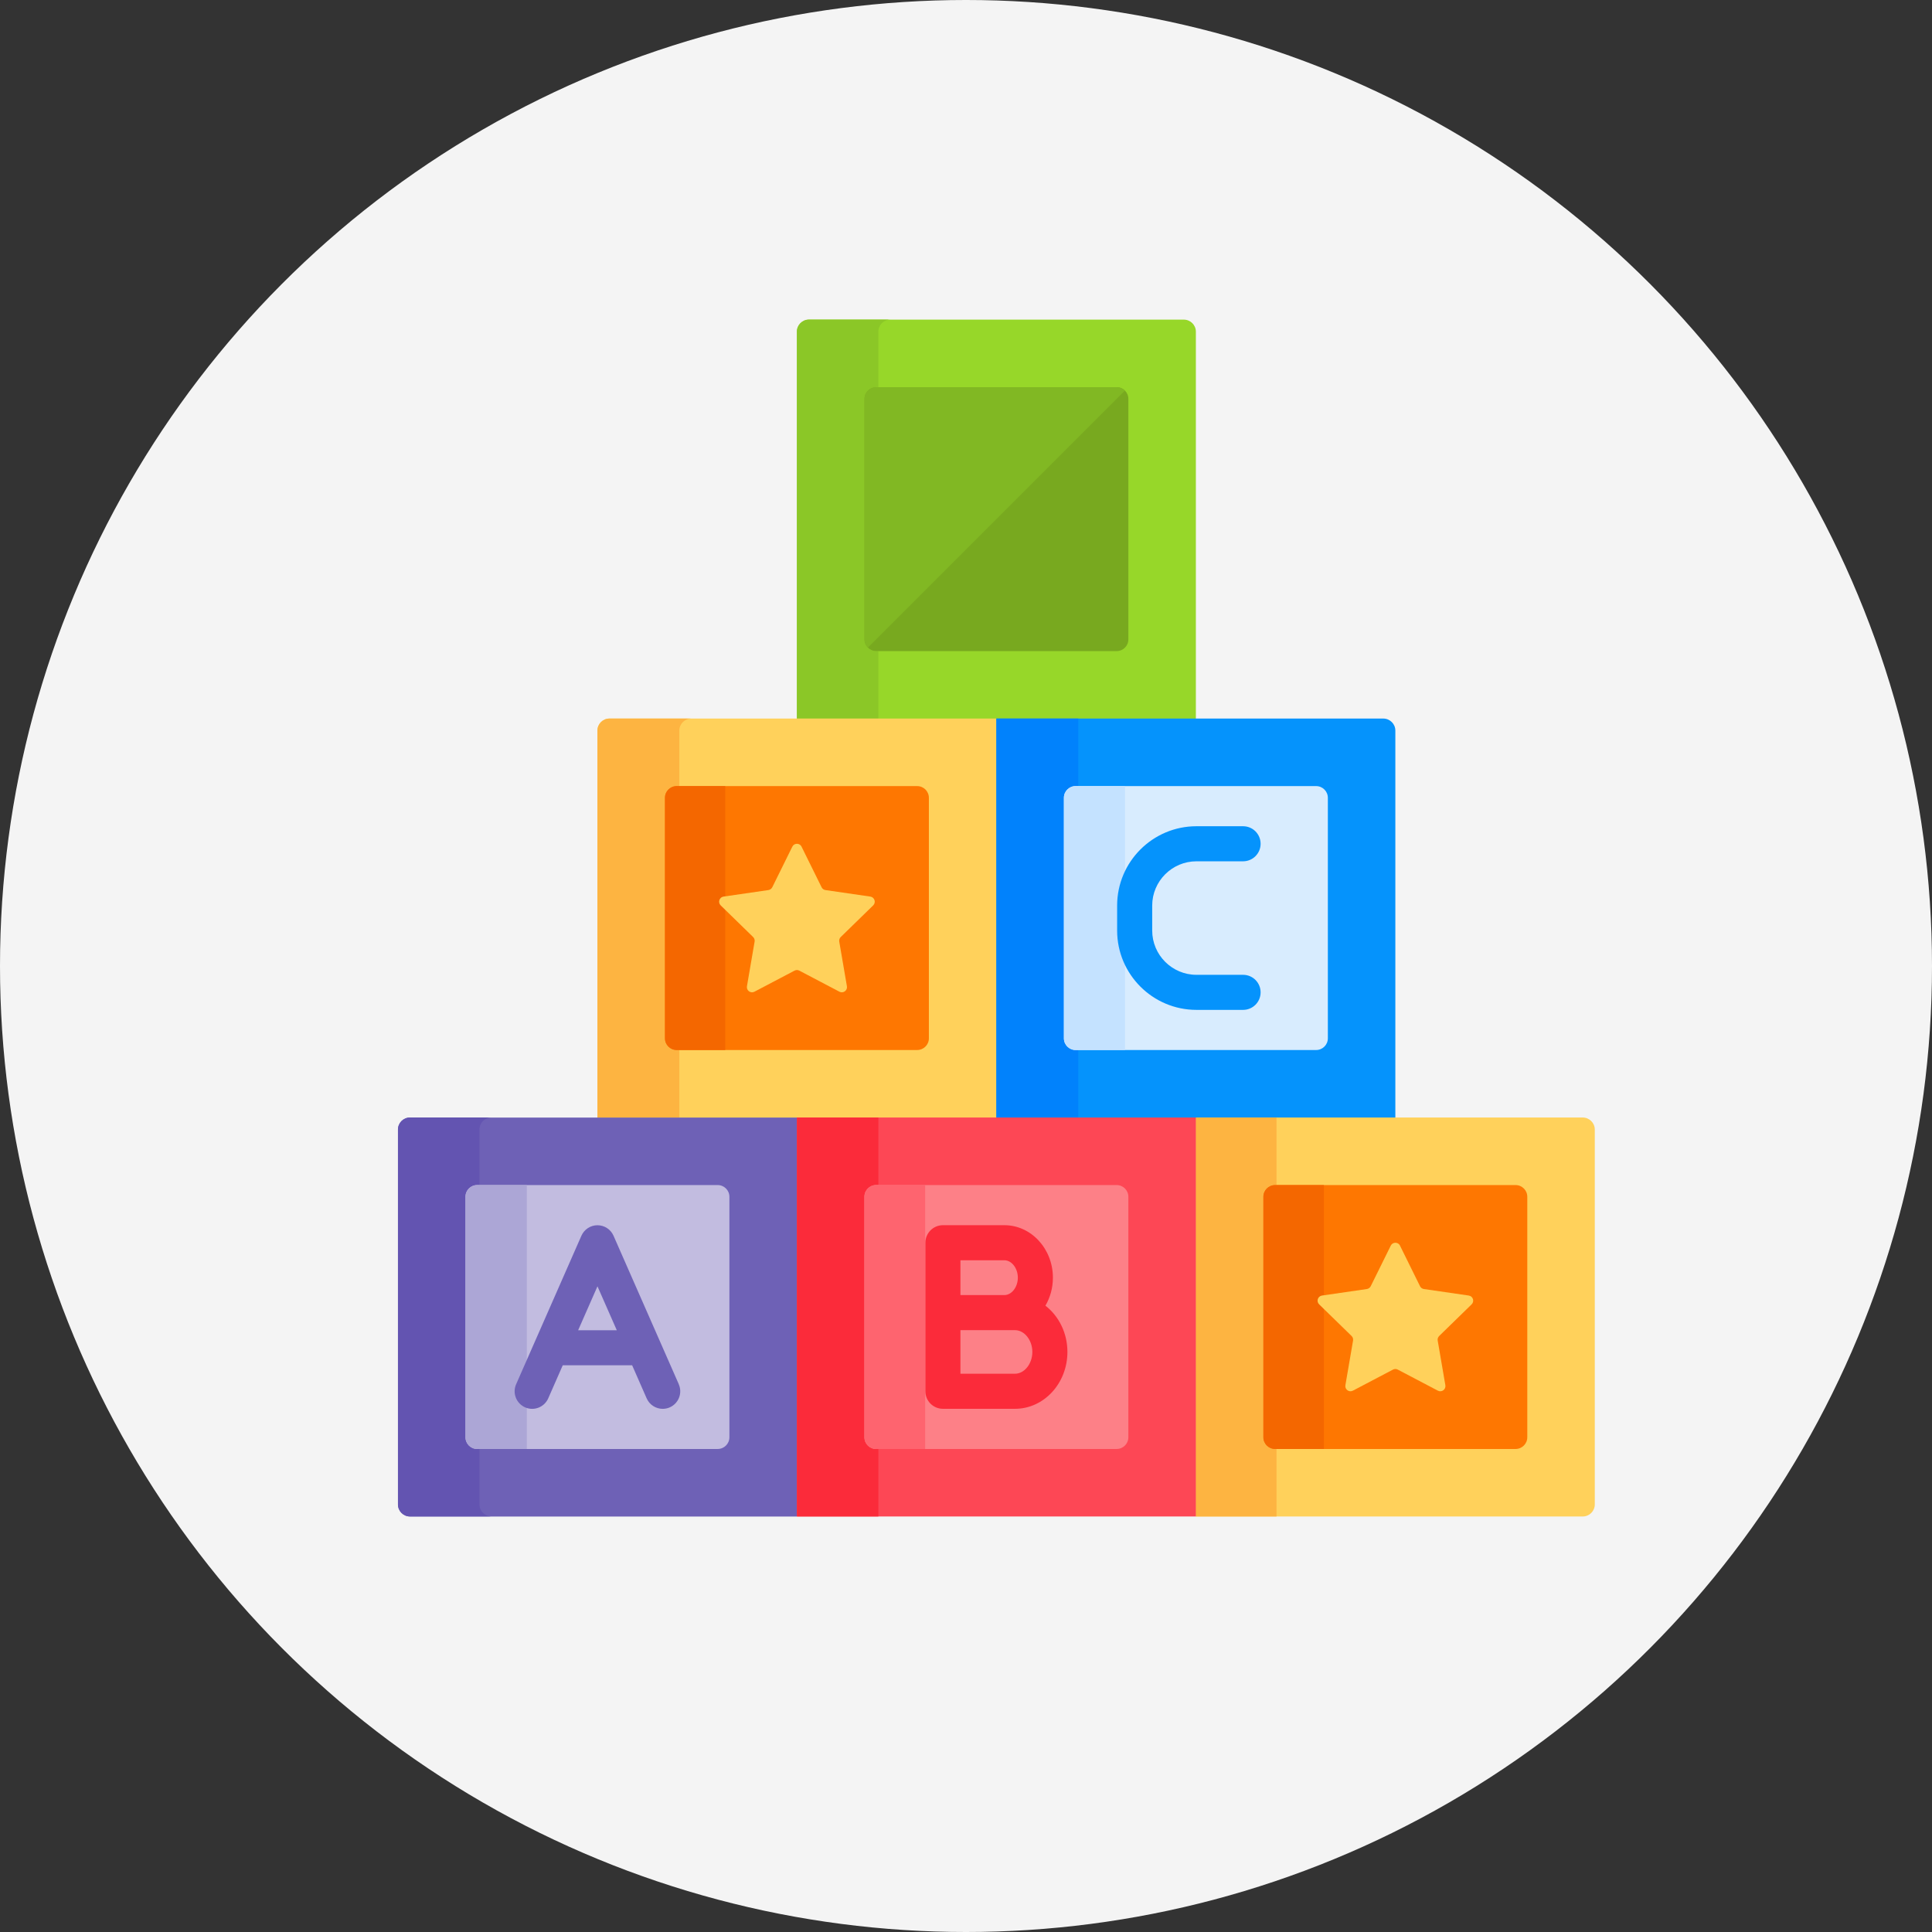
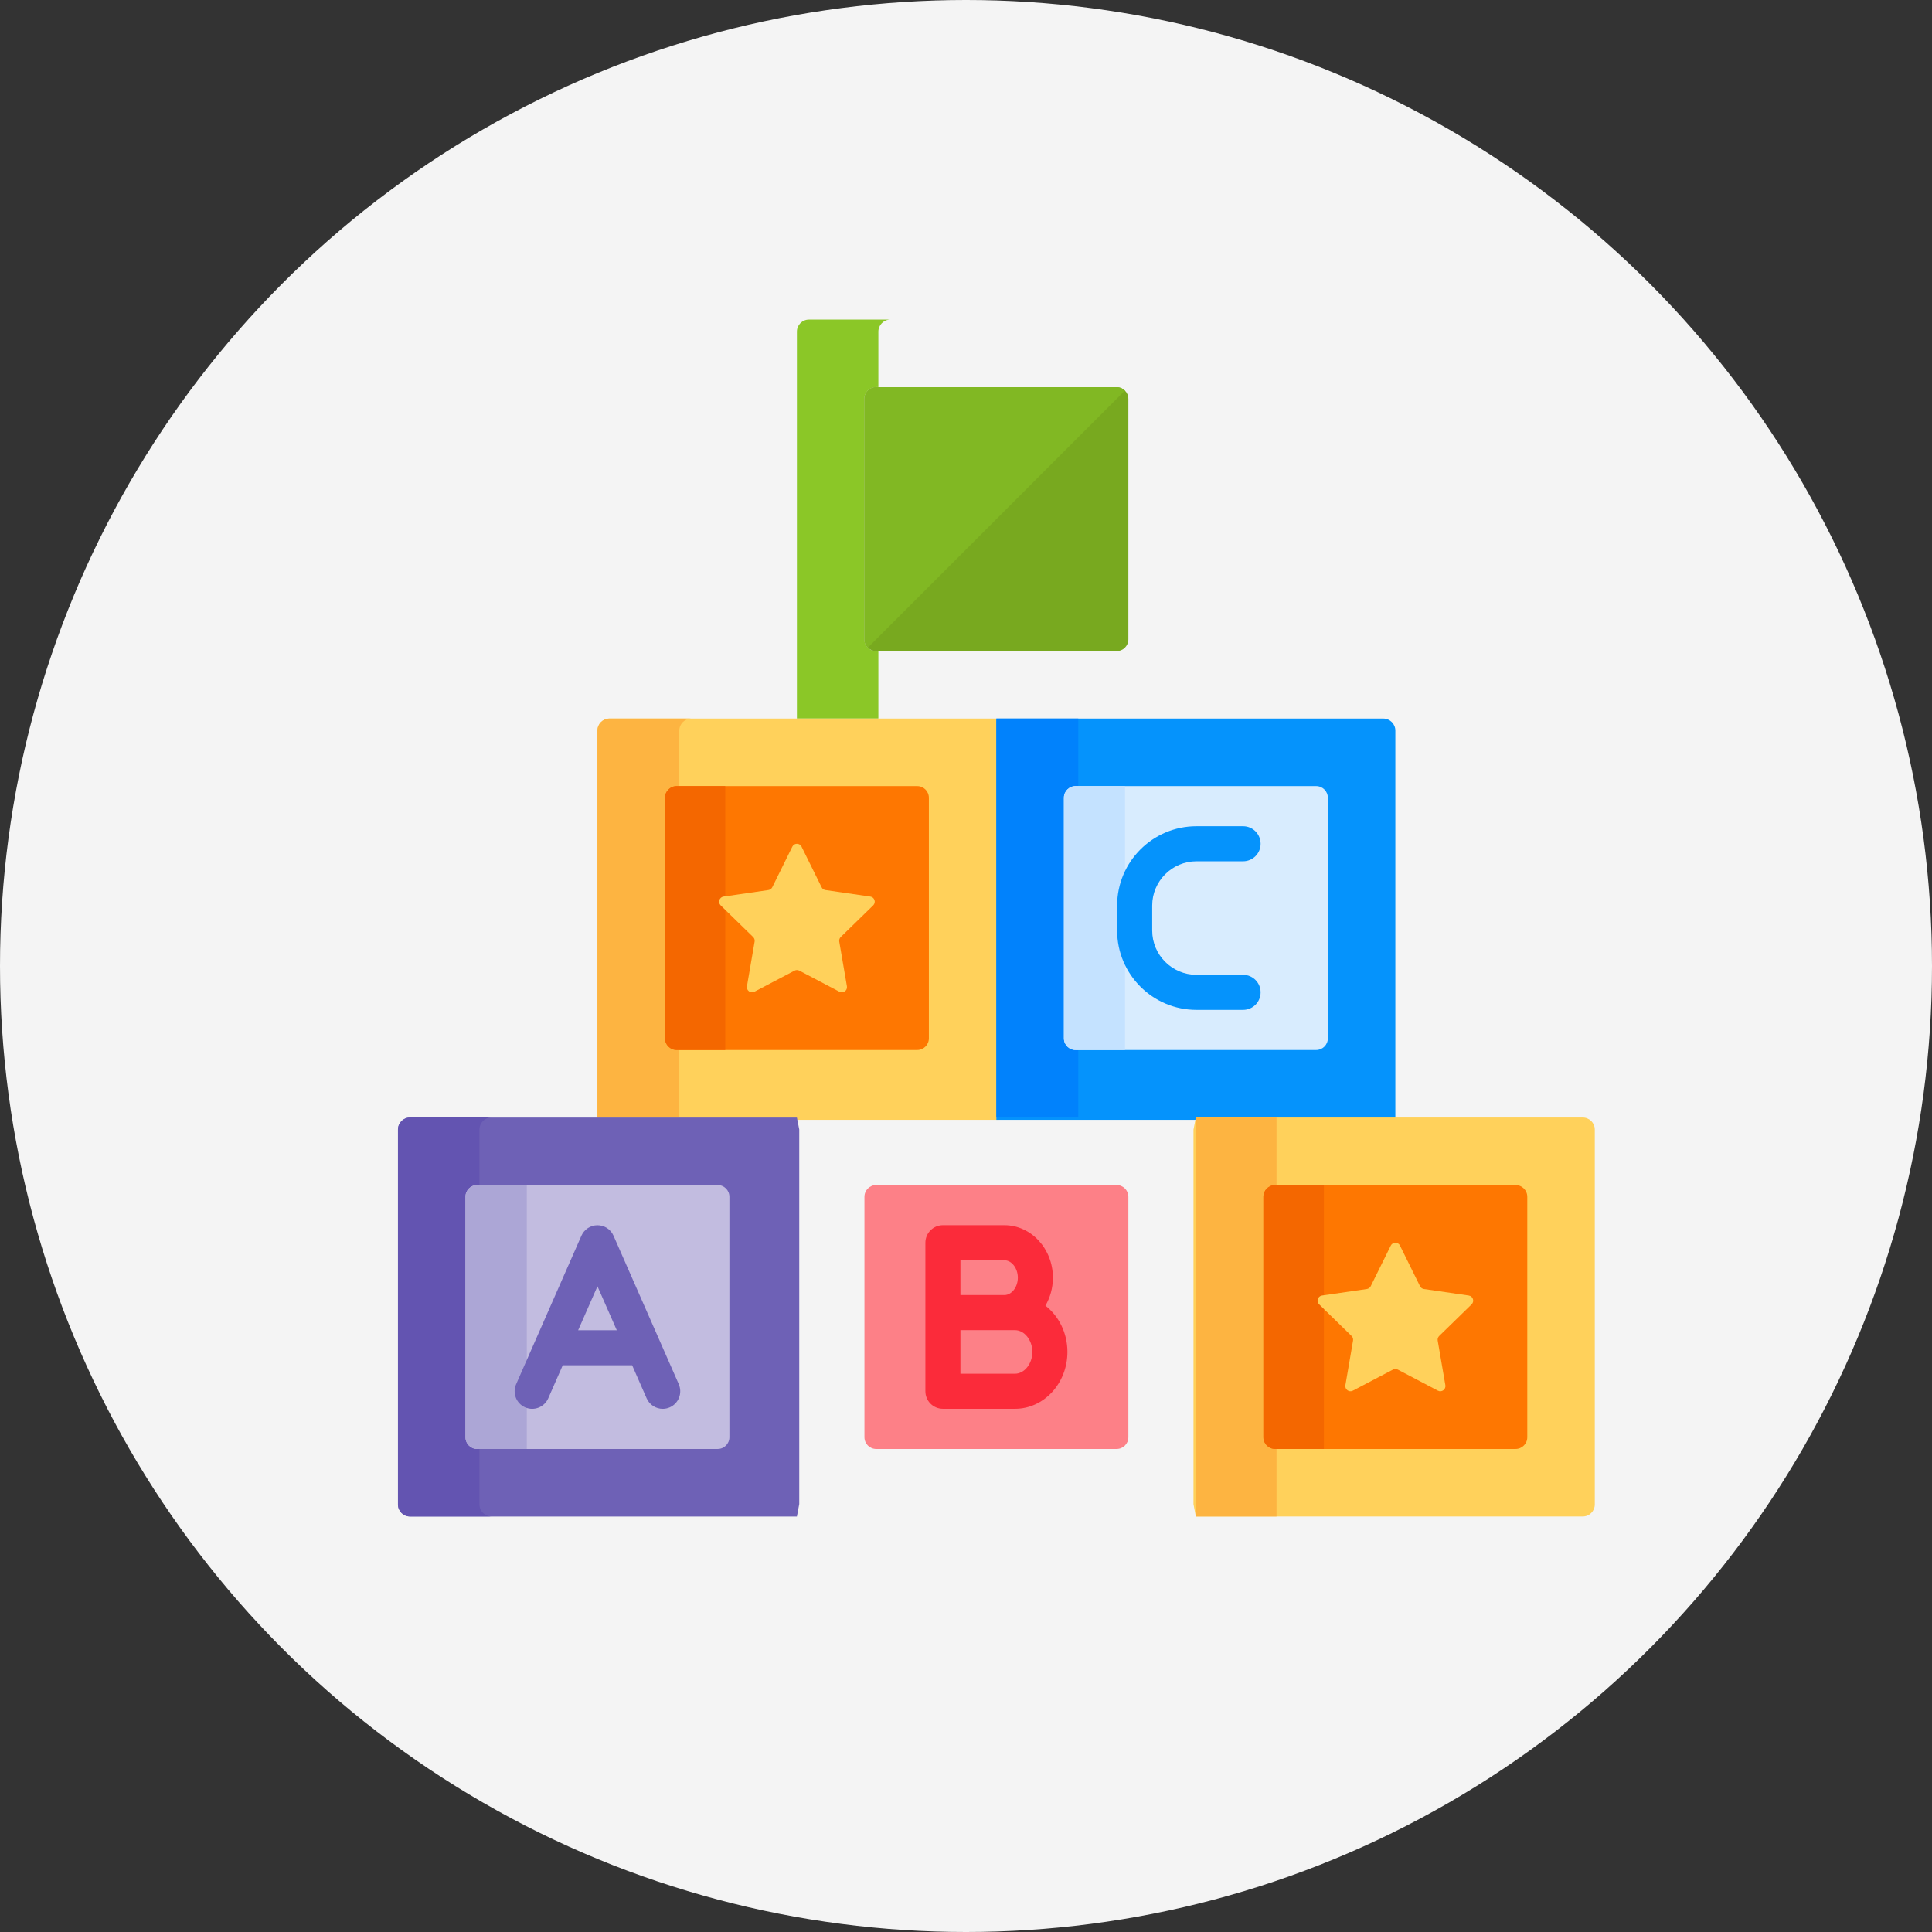
<svg xmlns="http://www.w3.org/2000/svg" id="Layer_2" data-name="Layer 2" viewBox="0 0 453.94 453.94">
  <rect x="0" y="0" width="453.94" height="453.94" fill="#333333" stroke="none" />
  <defs>
    <style>      .cls-1 {        fill: #d8ecfe;      }      .cls-2 {        fill: #f4f4f4;      }      .cls-3 {        fill: #0593fc;      }      .cls-4 {        fill: #fe646f;      }      .cls-5 {        fill: #97d729;      }      .cls-6 {        fill: #ffd15b;      }      .cls-7 {        fill: #0182fc;      }      .cls-8 {        fill: #fd8087;      }      .cls-9 {        fill: #6e61b6;      }      .cls-10 {        fill: #6354b1;      }      .cls-11 {        fill: #78a91f;      }      .cls-12 {        fill: #f46700;      }      .cls-13 {        fill: #c2bce0;      }      .cls-14 {        fill: #aca6d6;      }      .cls-15 {        fill: #8bc727;      }      .cls-16 {        fill: #81b823;      }      .cls-17 {        fill: #fdb441;      }      .cls-18 {        fill: #fb2b3a;      }      .cls-19 {        fill: #fe7701;      }      .cls-20 {        fill: #fd4755;      }      .cls-21 {        fill: #c4e2ff;      }    </style>
  </defs>
  <g id="Layer_2-2" data-name="Layer 2">
    <circle class="cls-2" cx="226.97" cy="226.97" r="226.97" />
    <g>
      <g>
-         <path class="cls-5" d="m280.98,169.39v-91.46c0-1.56-1.27-2.83-2.83-2.83h-88.08c-1.56,0-2.83,1.27-2.83,2.83v91.46h93.74Z" />
        <path class="cls-15" d="m205.85,152.97c-1.52,0-2.75-1.23-2.75-2.75v-56.51c0-1.52,1.23-2.75,2.75-2.75h.53v-13.04c0-1.56,1.27-2.83,2.83-2.83h-19.14c-1.56,0-2.83,1.27-2.83,2.83v90.91h19.14v-15.86h-.53Z" />
        <path class="cls-11" d="m203.11,150.23v-56.51c0-1.52,1.23-2.75,2.75-2.75h56.51c1.52,0,2.75,1.23,2.75,2.75v56.51c0,1.52-1.23,2.75-2.75,2.75h-56.51c-1.52,0-2.75-1.23-2.75-2.75Z" />
        <path class="cls-16" d="m203.91,152.17l60.4-60.4c-.5-.5-1.18-.8-1.94-.8h-56.51c-1.52,0-2.75,1.23-2.75,2.75v56.51c0,.76.31,1.45.8,1.94Z" />
      </g>
      <g>
        <g>
          <path class="cls-6" d="m234.66,263.12v-88.13l-.55-6.16h-90.91c-1.56,0-2.83,1.27-2.83,2.83v91.46h94.29Z" />
          <path class="cls-17" d="m159.61,246.71h-.63c-1.52,0-2.75-1.23-2.75-2.75v-56.51c0-1.52,1.23-2.75,2.75-2.75h.63v-13.04c0-1.56,1.27-2.83,2.83-2.83h-19.24c-1.56,0-2.83,1.27-2.83,2.83v90.91h19.24v-15.86Z" />
          <path class="cls-9" d="m187.79,265.39l-.55-2.81h-90.91c-1.56,0-2.83,1.27-2.83,2.83v88.08c0,1.56,1.27,2.83,2.83,2.83h90.91l.55-2.93v-88Z" />
          <path class="cls-19" d="m156.24,243.96v-56.51c0-1.52,1.23-2.75,2.75-2.75h56.51c1.52,0,2.75,1.23,2.75,2.75v56.51c0,1.52-1.23,2.75-2.75,2.75h-56.51c-1.52,0-2.75-1.23-2.75-2.75Z" />
          <path class="cls-12" d="m158.98,246.71h11.42v-62.01h-11.42c-1.52,0-2.75,1.23-2.75,2.75v56.51c0,1.52,1.23,2.75,2.75,2.75Z" />
          <path class="cls-6" d="m188.33,198.93l4.71,9.54c.18.36.52.61.92.66l10.53,1.53c1,.15,1.39,1.37.67,2.07l-7.62,7.43c-.29.28-.42.68-.35,1.08l1.8,10.49c.17.99-.87,1.75-1.76,1.28l-9.42-4.95c-.35-.19-.78-.19-1.13,0l-9.42,4.95c-.89.47-1.93-.29-1.76-1.28l1.8-10.49c.07-.39-.06-.8-.35-1.08l-7.62-7.43c-.72-.7-.32-1.93.67-2.07l10.53-1.53c.4-.06.74-.31.92-.66l4.71-9.54c.44-.9,1.73-.9,2.18,0h0Z" />
        </g>
        <g>
          <path class="cls-3" d="m327.85,263.12v-91.46c0-1.56-1.27-2.83-2.83-2.83h-90.91v94.29h93.74Z" />
          <path class="cls-6" d="m371.88,262.57h-90.91l-.55,2.85v88l.55,2.89h90.91c1.56,0,2.83-1.27,2.83-2.83v-88.08c0-1.56-1.27-2.83-2.83-2.83Z" />
          <path class="cls-7" d="m253.35,246.71h-.63c-1.52,0-2.75-1.23-2.75-2.75v-56.51c0-1.52,1.23-2.75,2.75-2.75h.63v-15.87h-19.24v93.74h19.24v-15.87Z" />
          <path class="cls-1" d="m249.98,243.96v-56.51c0-1.52,1.23-2.75,2.75-2.75h56.51c1.52,0,2.75,1.23,2.75,2.75v56.51c0,1.52-1.23,2.75-2.75,2.75h-56.51c-1.52,0-2.75-1.23-2.75-2.75Z" />
          <path class="cls-21" d="m252.72,246.71h11.61v-62.01h-11.61c-1.52,0-2.75,1.23-2.75,2.75v56.51c0,1.52,1.23,2.75,2.75,2.75Z" />
          <path class="cls-3" d="m292.07,237.28h-10.95c-10.28,0-18.64-8.36-18.64-18.64v-5.87c0-10.28,8.36-18.64,18.64-18.64h10.95c2.28,0,4.12,1.84,4.12,4.12s-1.84,4.12-4.12,4.12h-10.95c-5.73,0-10.4,4.66-10.4,10.4v5.87c0,5.73,4.66,10.4,10.4,10.4h10.95c2.28,0,4.12,1.84,4.12,4.12s-1.84,4.12-4.12,4.12Z" />
        </g>
      </g>
      <g>
        <g>
          <path class="cls-17" d="m299.59,340.44c-1.52,0-2.75-1.23-2.75-2.75v-56.51c0-1.52,1.23-2.75,2.75-2.75h.34v-15.86h-18.95v93.74h18.95v-15.86h-.34Z" />
          <path class="cls-19" d="m296.84,337.7v-56.51c0-1.52,1.23-2.75,2.75-2.75h56.51c1.52,0,2.75,1.23,2.75,2.75v56.51c0,1.52-1.23,2.75-2.75,2.75h-56.51c-1.52,0-2.75-1.23-2.75-2.75Z" />
          <path class="cls-12" d="m299.59,278.44c-1.52,0-2.75,1.23-2.75,2.75v56.51c0,1.52,1.23,2.75,2.75,2.75h11.47v-62.01h-11.47Z" />
          <path class="cls-6" d="m328.94,292.67l4.71,9.54c.18.36.52.61.92.66l10.53,1.53c1,.15,1.39,1.37.67,2.07l-7.62,7.43c-.29.28-.42.68-.35,1.08l1.8,10.49c.17.99-.87,1.75-1.76,1.28l-9.42-4.95c-.35-.19-.78-.19-1.13,0l-9.42,4.95c-.89.47-1.93-.29-1.76-1.28l1.8-10.49c.07-.39-.06-.8-.35-1.08l-7.62-7.43c-.72-.7-.32-1.93.67-2.07l10.53-1.53c.4-.06.74-.31.92-.66l4.71-9.54c.44-.9,1.73-.9,2.18,0h0Z" />
        </g>
        <g>
          <g>
            <path class="cls-10" d="m112.65,353.48v-13.04h-.53c-1.52,0-2.75-1.23-2.75-2.75v-56.51c0-1.52,1.23-2.75,2.75-2.75h.53v-13.04c0-1.56,1.27-2.83,2.83-2.83h-19.14c-1.56,0-2.83,1.27-2.83,2.83v88.08c0,1.56,1.27,2.83,2.83,2.83h19.14c-1.56,0-2.83-1.27-2.83-2.83Z" />
            <path class="cls-13" d="m109.37,337.7v-56.51c0-1.52,1.23-2.75,2.75-2.75h56.51c1.52,0,2.75,1.23,2.75,2.75v56.51c0,1.52-1.23,2.75-2.75,2.75h-56.51c-1.52,0-2.75-1.23-2.75-2.75Z" />
            <path class="cls-14" d="m112.12,278.44c-1.52,0-2.75,1.23-2.75,2.75v56.51c0,1.52,1.23,2.75,2.75,2.75h11.66v-62.01h-11.66Z" />
            <path class="cls-9" d="m159.49,325.24l-15.34-34.9c-.66-1.5-2.14-2.46-3.77-2.46s-3.11.97-3.77,2.46l-15.34,34.9c-.92,2.08.03,4.51,2.11,5.43,2.08.92,4.51-.03,5.43-2.11l3.41-7.77h16.31l3.41,7.77c.68,1.54,2.19,2.46,3.77,2.46.55,0,1.12-.11,1.66-.35,2.08-.92,3.03-3.35,2.11-5.43h0Zm-23.65-12.69l4.54-10.32,4.54,10.32h-9.07Z" />
          </g>
          <g>
-             <path class="cls-20" d="m187.24,262.57h93.74v93.74h-93.74v-93.74Z" />
-             <path class="cls-18" d="m205.85,340.44c-1.52,0-2.75-1.23-2.75-2.75v-56.51c0-1.52,1.23-2.75,2.75-2.75h.53v-15.86h-19.14v93.74h19.14v-15.86h-.53Z" />
            <path class="cls-8" d="m203.11,337.7v-56.51c0-1.52,1.23-2.75,2.75-2.75h56.51c1.52,0,2.75,1.23,2.75,2.75v56.51c0,1.52-1.23,2.75-2.75,2.75h-56.51c-1.52,0-2.75-1.23-2.75-2.75Z" />
-             <path class="cls-4" d="m205.85,278.44c-1.52,0-2.75,1.23-2.75,2.75v56.51c0,1.52,1.23,2.75,2.75,2.75h11.52v-62.01h-11.52Z" />
            <path class="cls-18" d="m245.63,306.78c1.11-1.9,1.76-4.16,1.76-6.58,0-6.8-5.12-12.33-11.4-12.33h-14.44c-2.27,0-4.12,1.84-4.12,4.12v34.9c0,2.28,1.84,4.12,4.12,4.12h16.94c6.79,0,12.31-5.99,12.31-13.36,0-4.48-2.04-8.45-5.17-10.87Zm-19.97-10.67h10.32c1.72,0,3.17,1.87,3.17,4.09s-1.45,4.09-3.17,4.09h-10.32v-8.19Zm12.82,26.66h-12.82v-10.24h12.82c2.21,0,4.08,2.34,4.08,5.12s-1.87,5.12-4.08,5.12Z" />
          </g>
        </g>
      </g>
    </g>
  </g>
</svg>